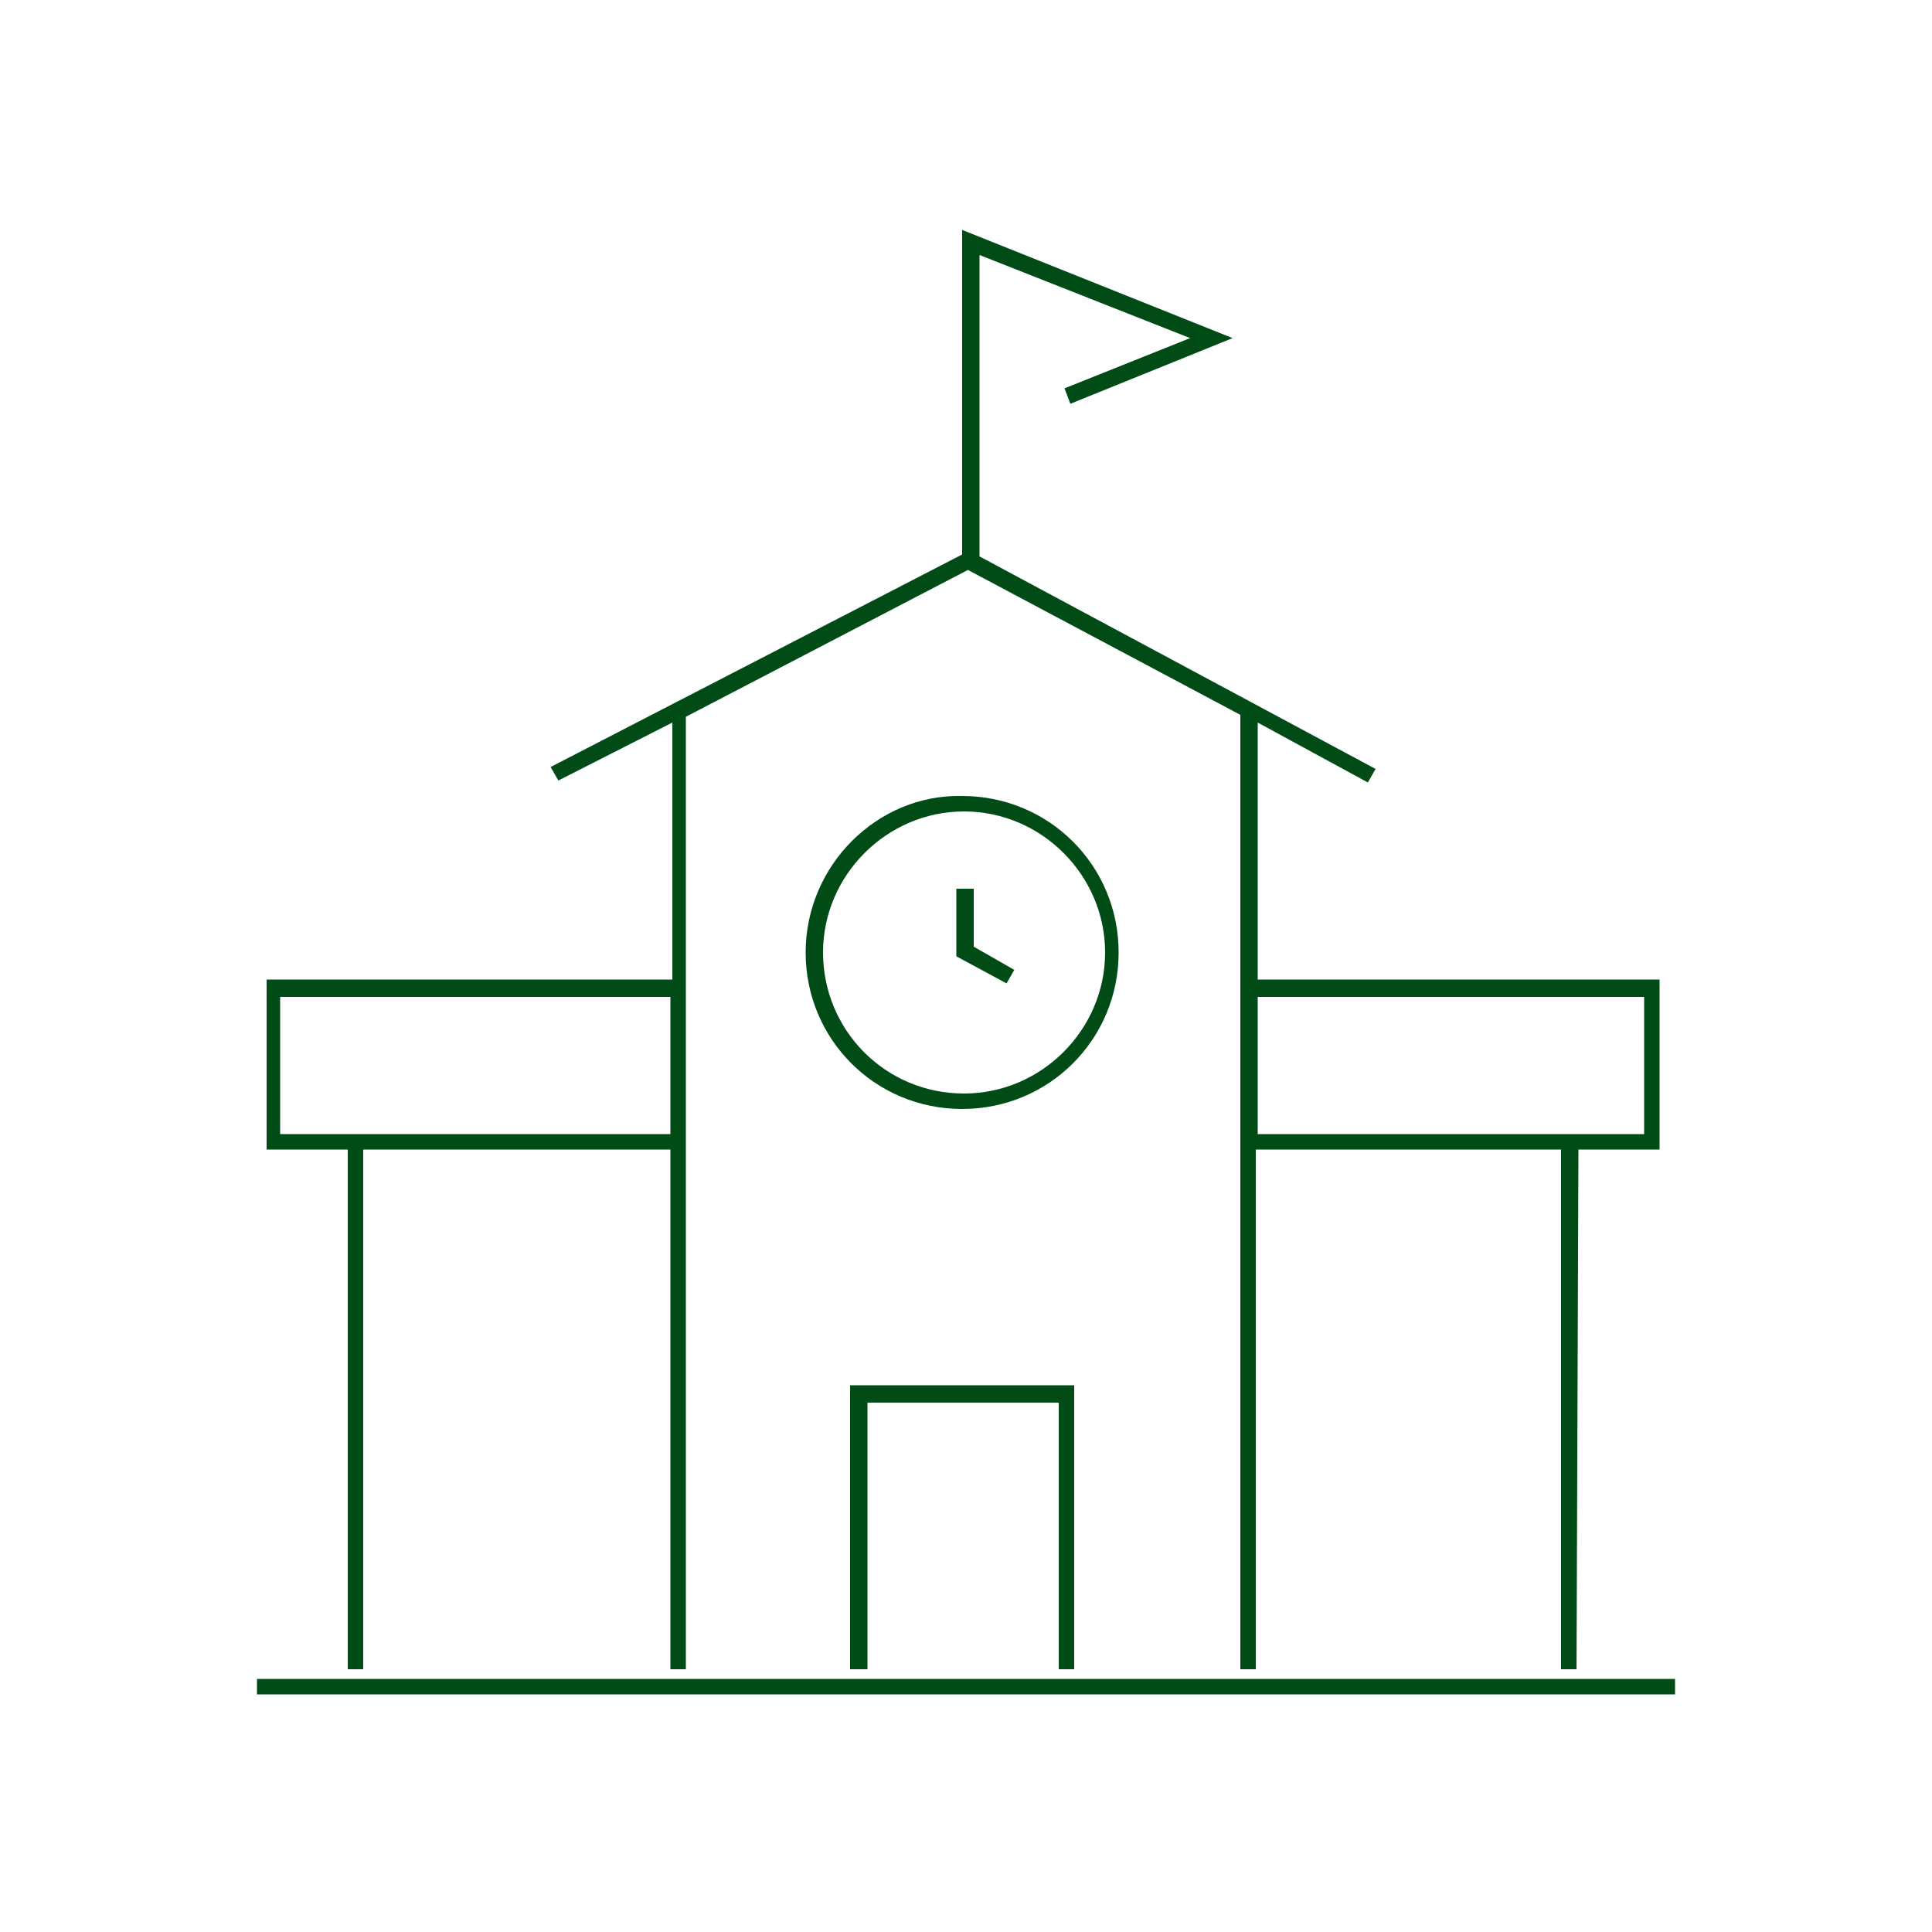
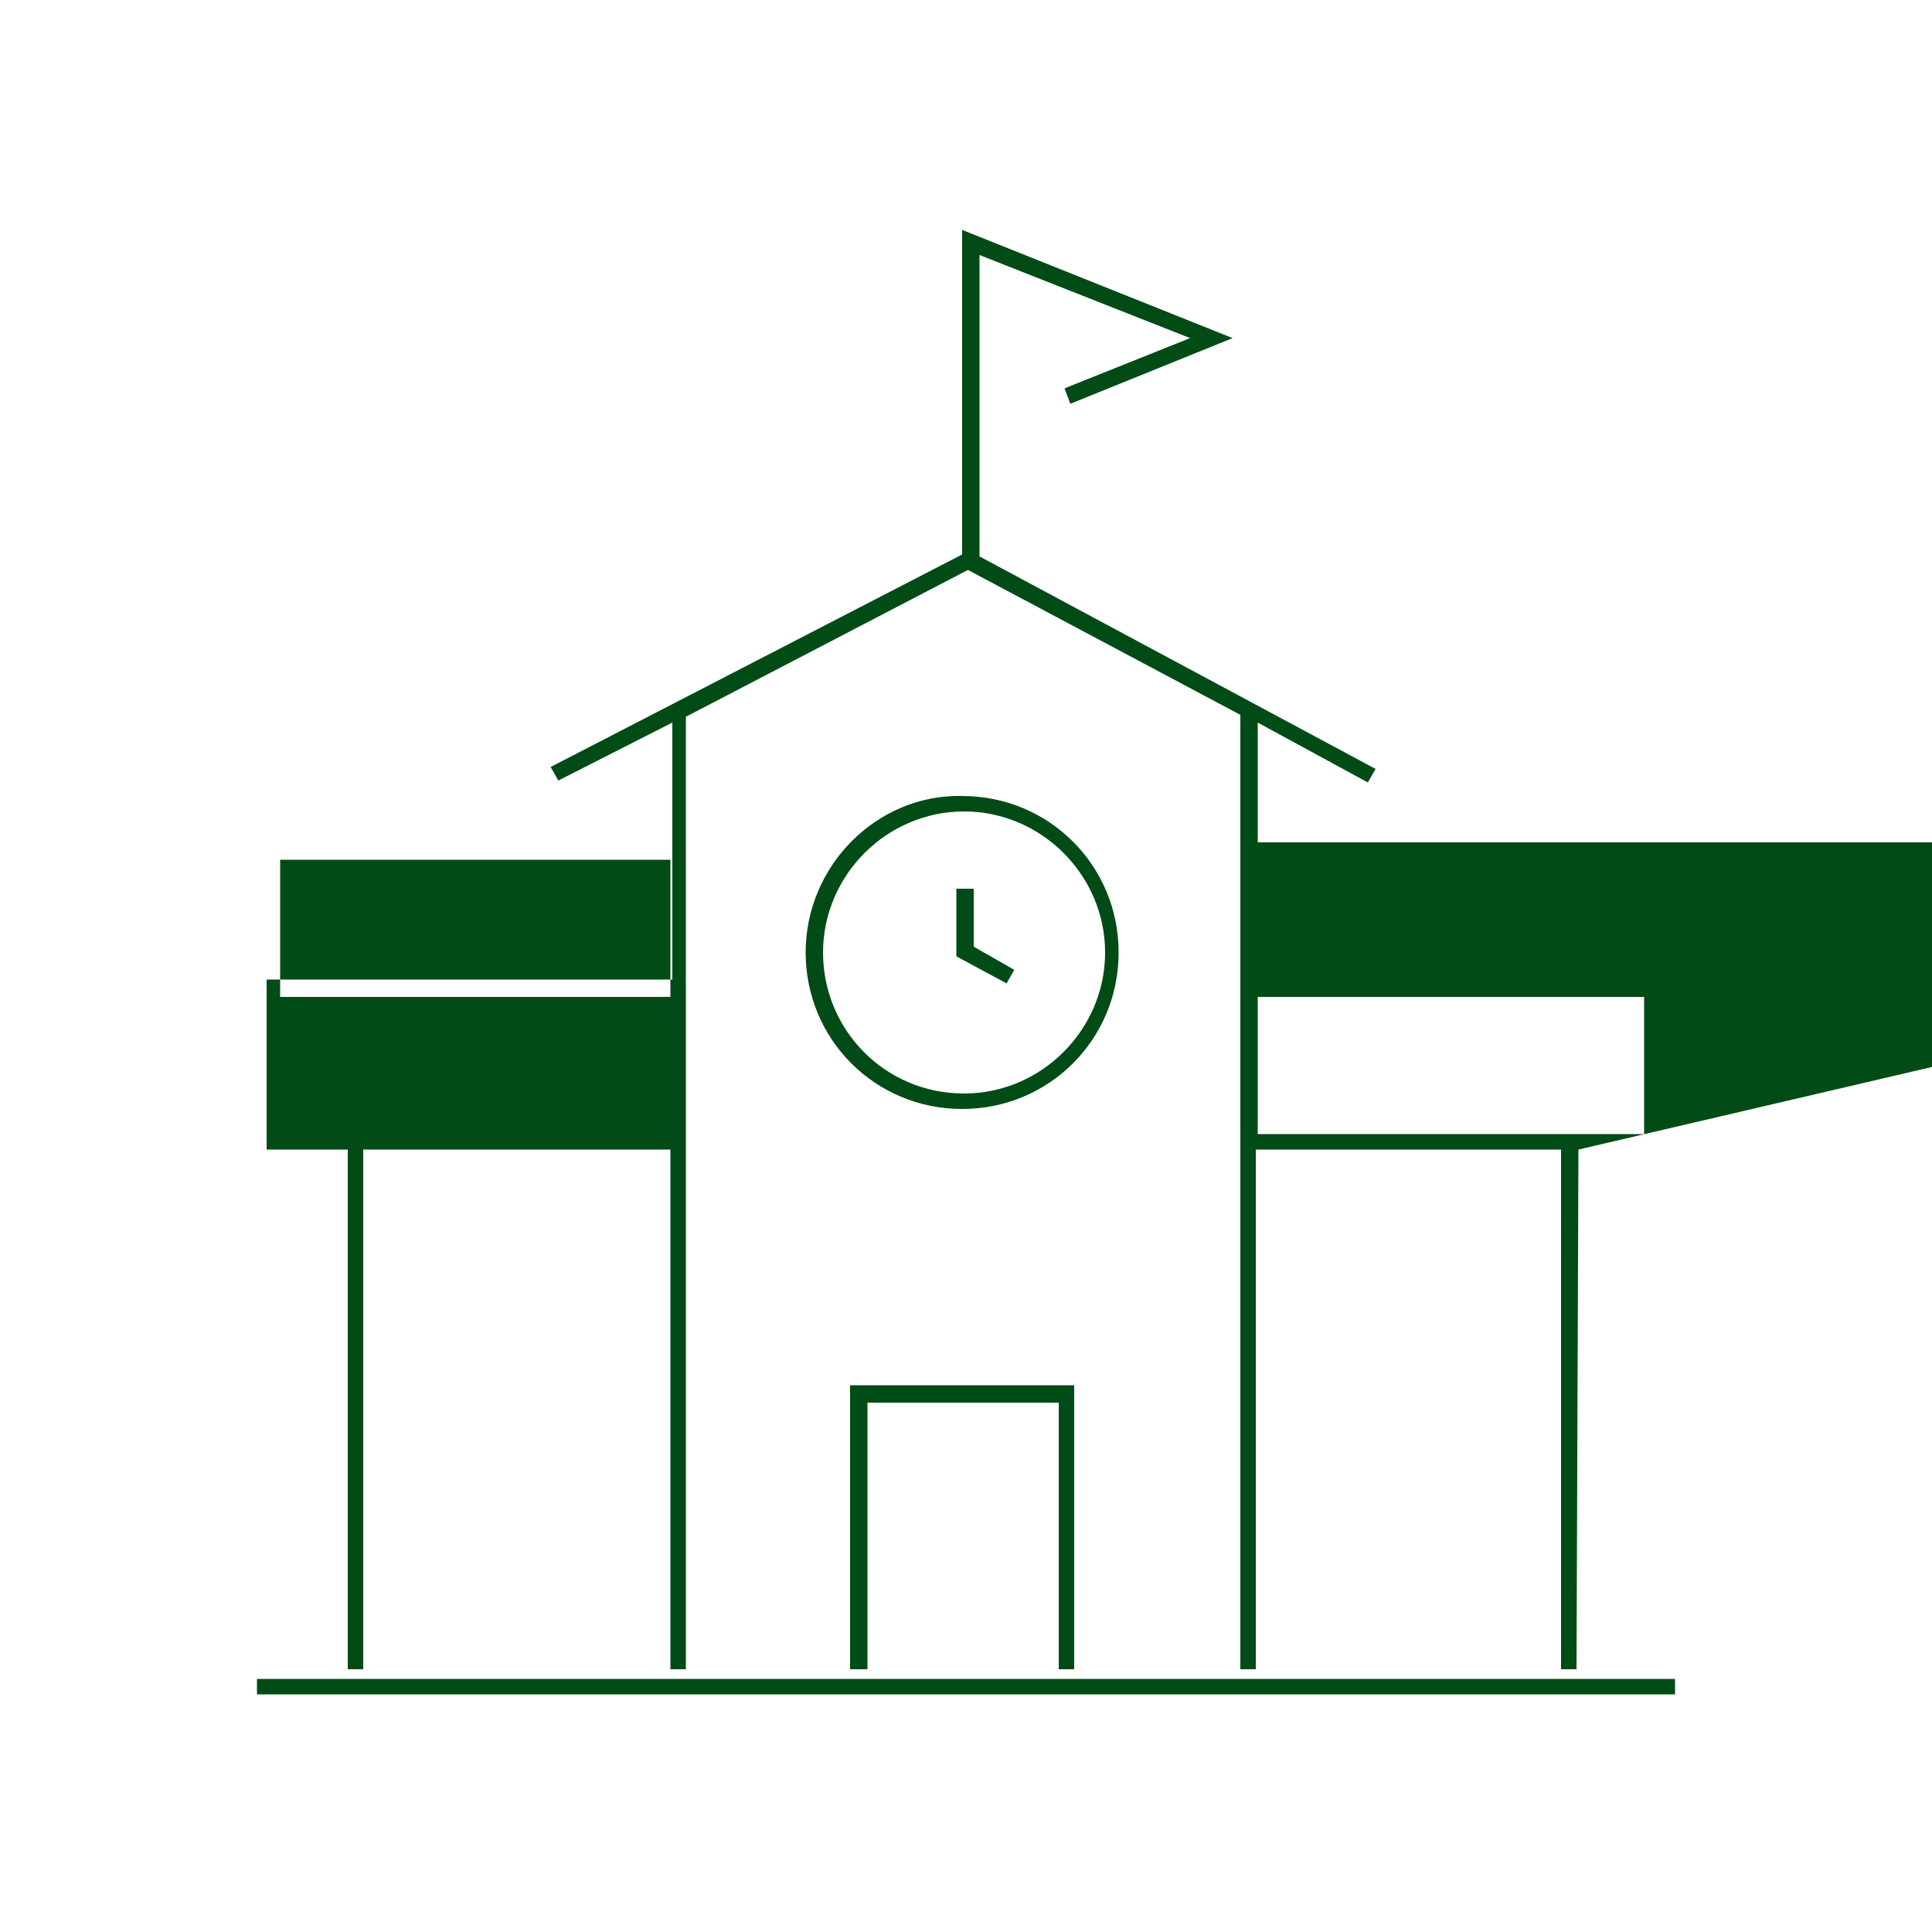
<svg xmlns="http://www.w3.org/2000/svg" viewBox="0 0 100 100">
-   <path d="M65.1 51.6h20v7.1h-20v-7.1zm-30.4 7.1H14.5v-7.1h20.2v7.1zm47 .8h4.2v-8.8H65.1V37.4l5.7 3.1.4-.7-20.5-11V13.2l10.9 4.3-6.5 2.6.3.8 8.4-3.4-14-5.6v16.8l-21.3 11 .4.7 5.9-3v13.3h-21v8.8H18v26.9h.8V59.5h15.9v26.9h.8V37.1l14.6-7.6L64.2 37v49.4h.8V59.5h15.8v26.9h.8l.1-26.9zM44.9 86.4V72.6h9.9v13.8h.8V71.7H44v14.7h.9zM50.3 46h-.8v3.5l2.6 1.4.4-.7-2.1-1.2v-3h-.1zm-7.7 3.3c0-4 3.3-7.3 7.3-7.3s7.3 3.3 7.3 7.3-3.3 7.3-7.3 7.3c-4.1 0-7.3-3.3-7.3-7.3m-.9 0c0 4.5 3.6 8.1 8.1 8.1s8.1-3.6 8.1-8.1-3.6-8.1-8.1-8.1c-4.4-.1-8.1 3.6-8.1 8.1m45 37.6H13.3v.8h73.4v-.8z" fill="#004b16" />
+   <path d="M65.1 51.6h20v7.1h-20v-7.1zH14.5v-7.1h20.2v7.1zm47 .8h4.2v-8.8H65.1V37.4l5.7 3.1.4-.7-20.5-11V13.2l10.9 4.3-6.5 2.6.3.8 8.4-3.4-14-5.6v16.8l-21.3 11 .4.7 5.9-3v13.3h-21v8.8H18v26.9h.8V59.5h15.9v26.9h.8V37.1l14.6-7.6L64.2 37v49.4h.8V59.5h15.8v26.9h.8l.1-26.9zM44.9 86.4V72.6h9.9v13.8h.8V71.7H44v14.7h.9zM50.3 46h-.8v3.5l2.6 1.4.4-.7-2.1-1.2v-3h-.1zm-7.7 3.3c0-4 3.3-7.3 7.3-7.3s7.3 3.3 7.3 7.3-3.3 7.3-7.3 7.3c-4.1 0-7.3-3.3-7.3-7.3m-.9 0c0 4.5 3.6 8.1 8.1 8.1s8.1-3.6 8.1-8.1-3.6-8.1-8.1-8.1c-4.4-.1-8.1 3.6-8.1 8.1m45 37.6H13.3v.8h73.4v-.8z" fill="#004b16" />
</svg>